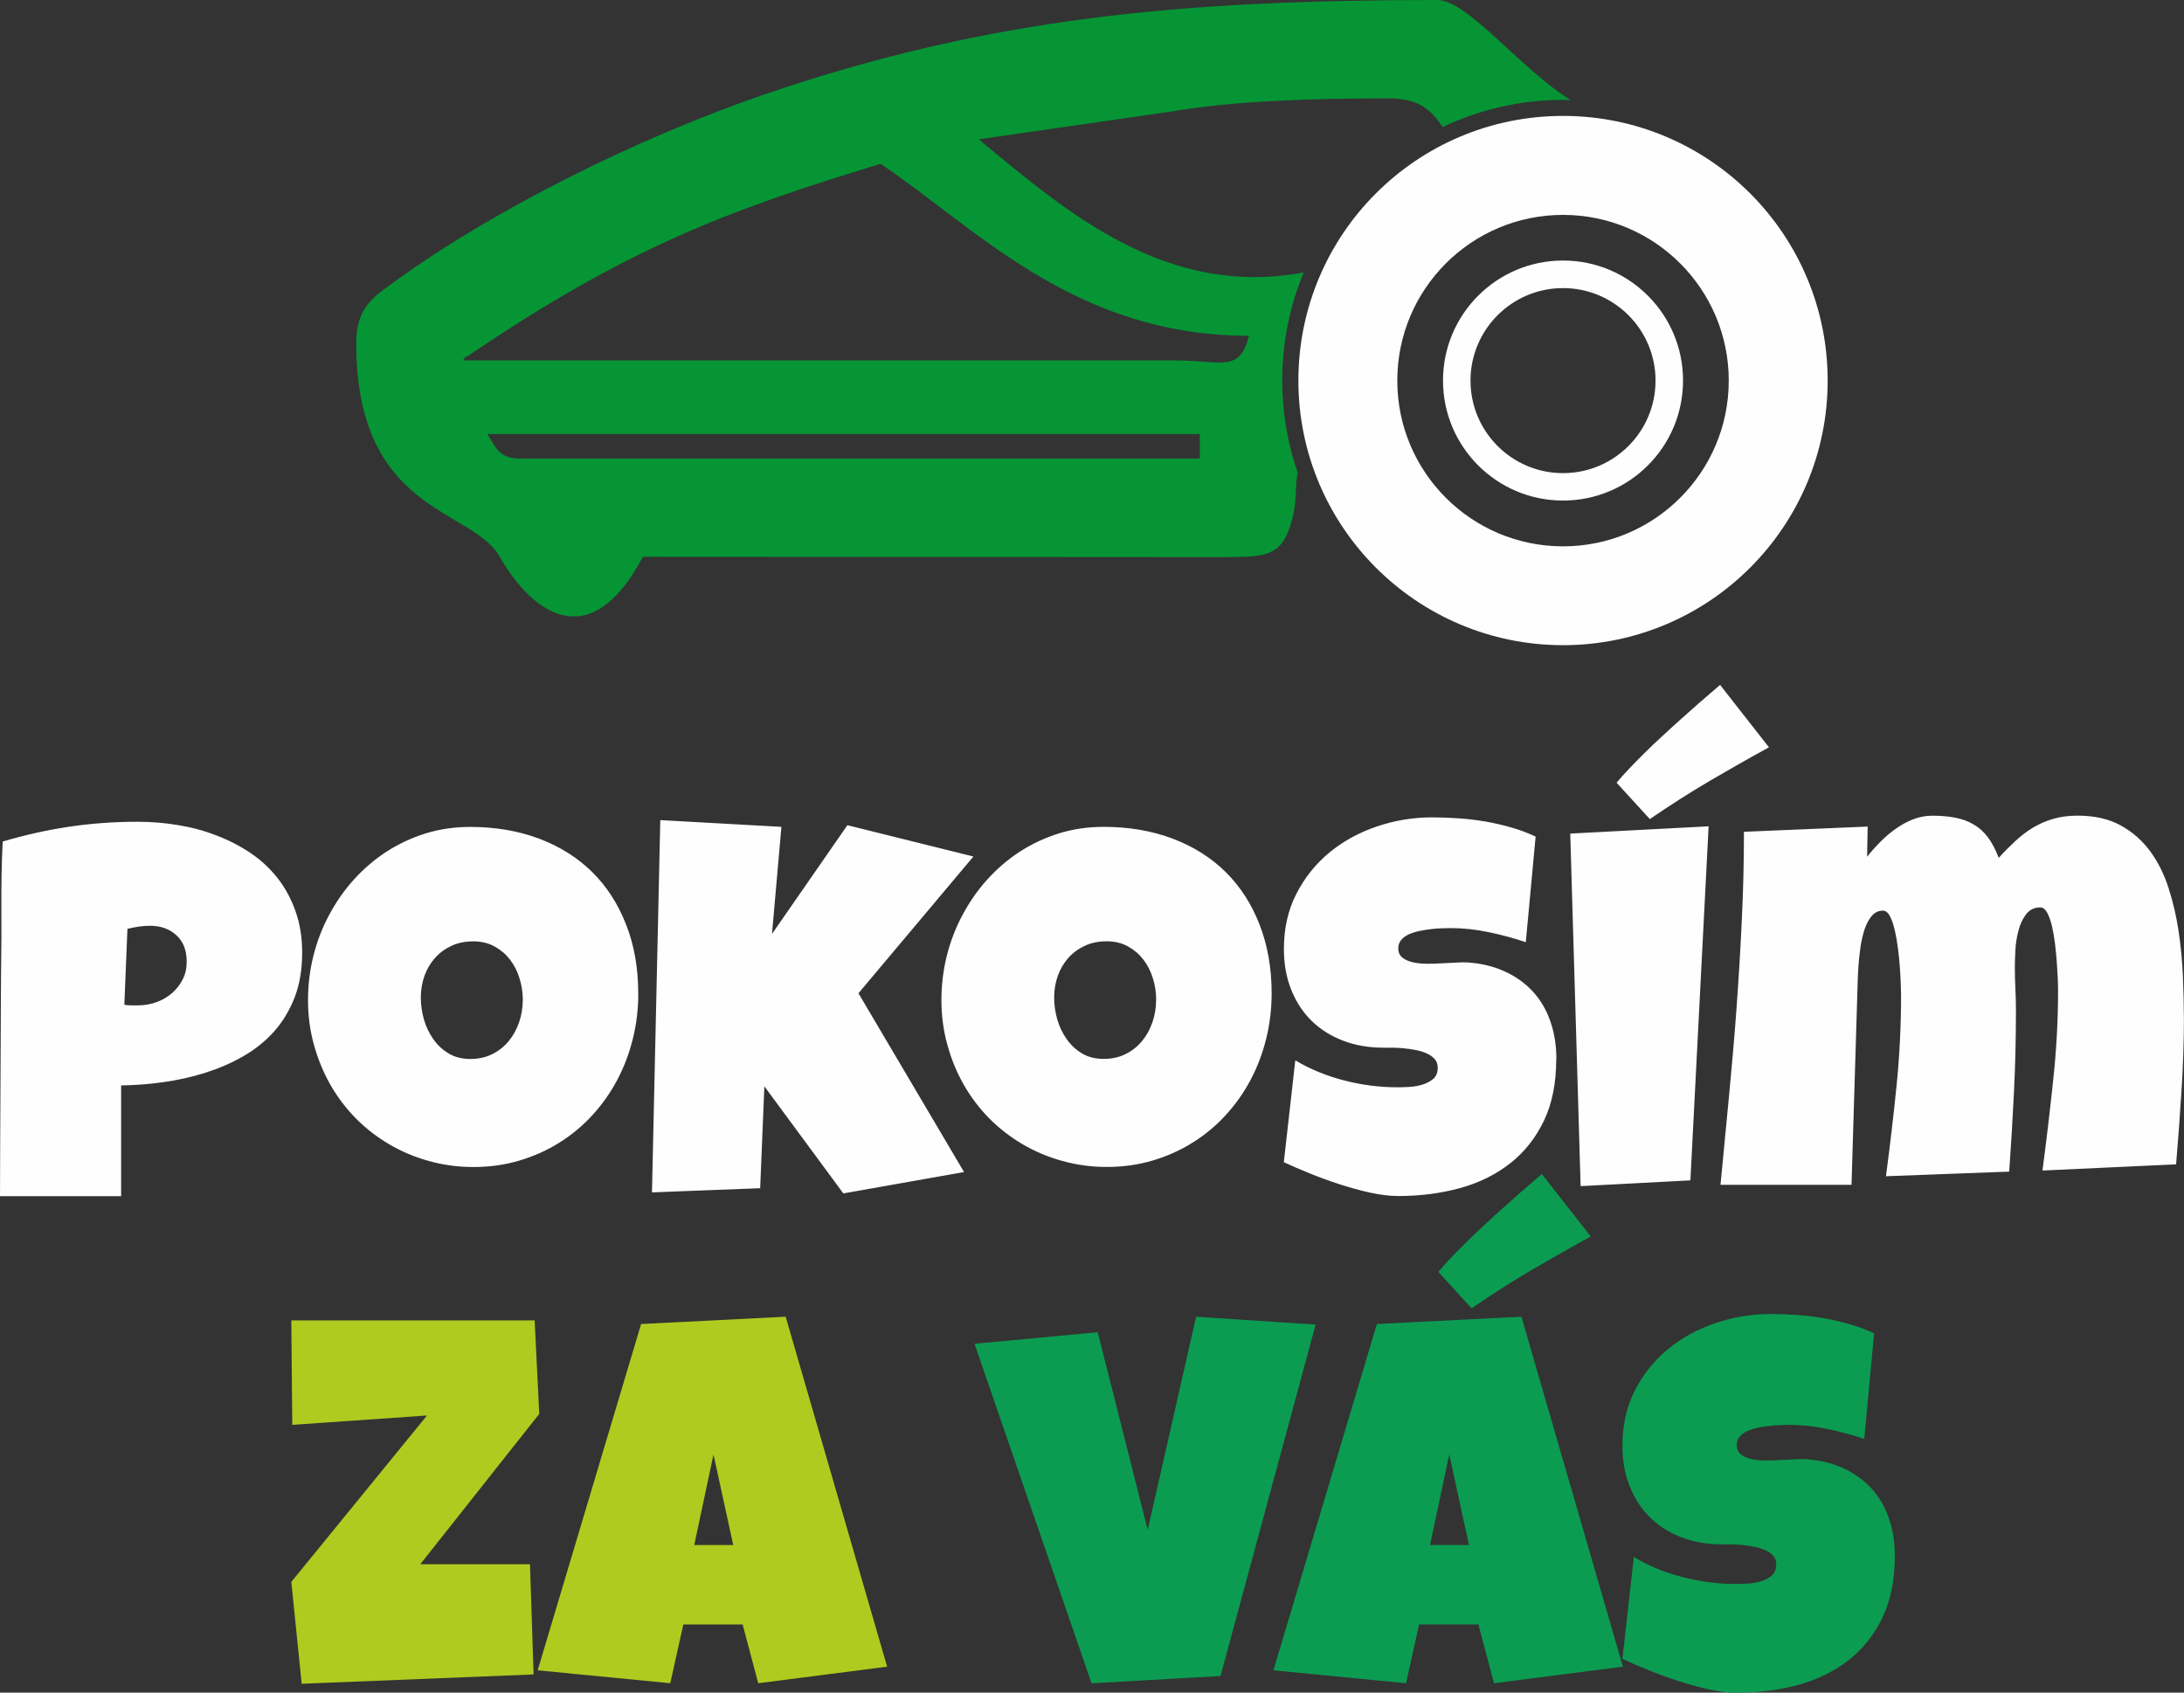
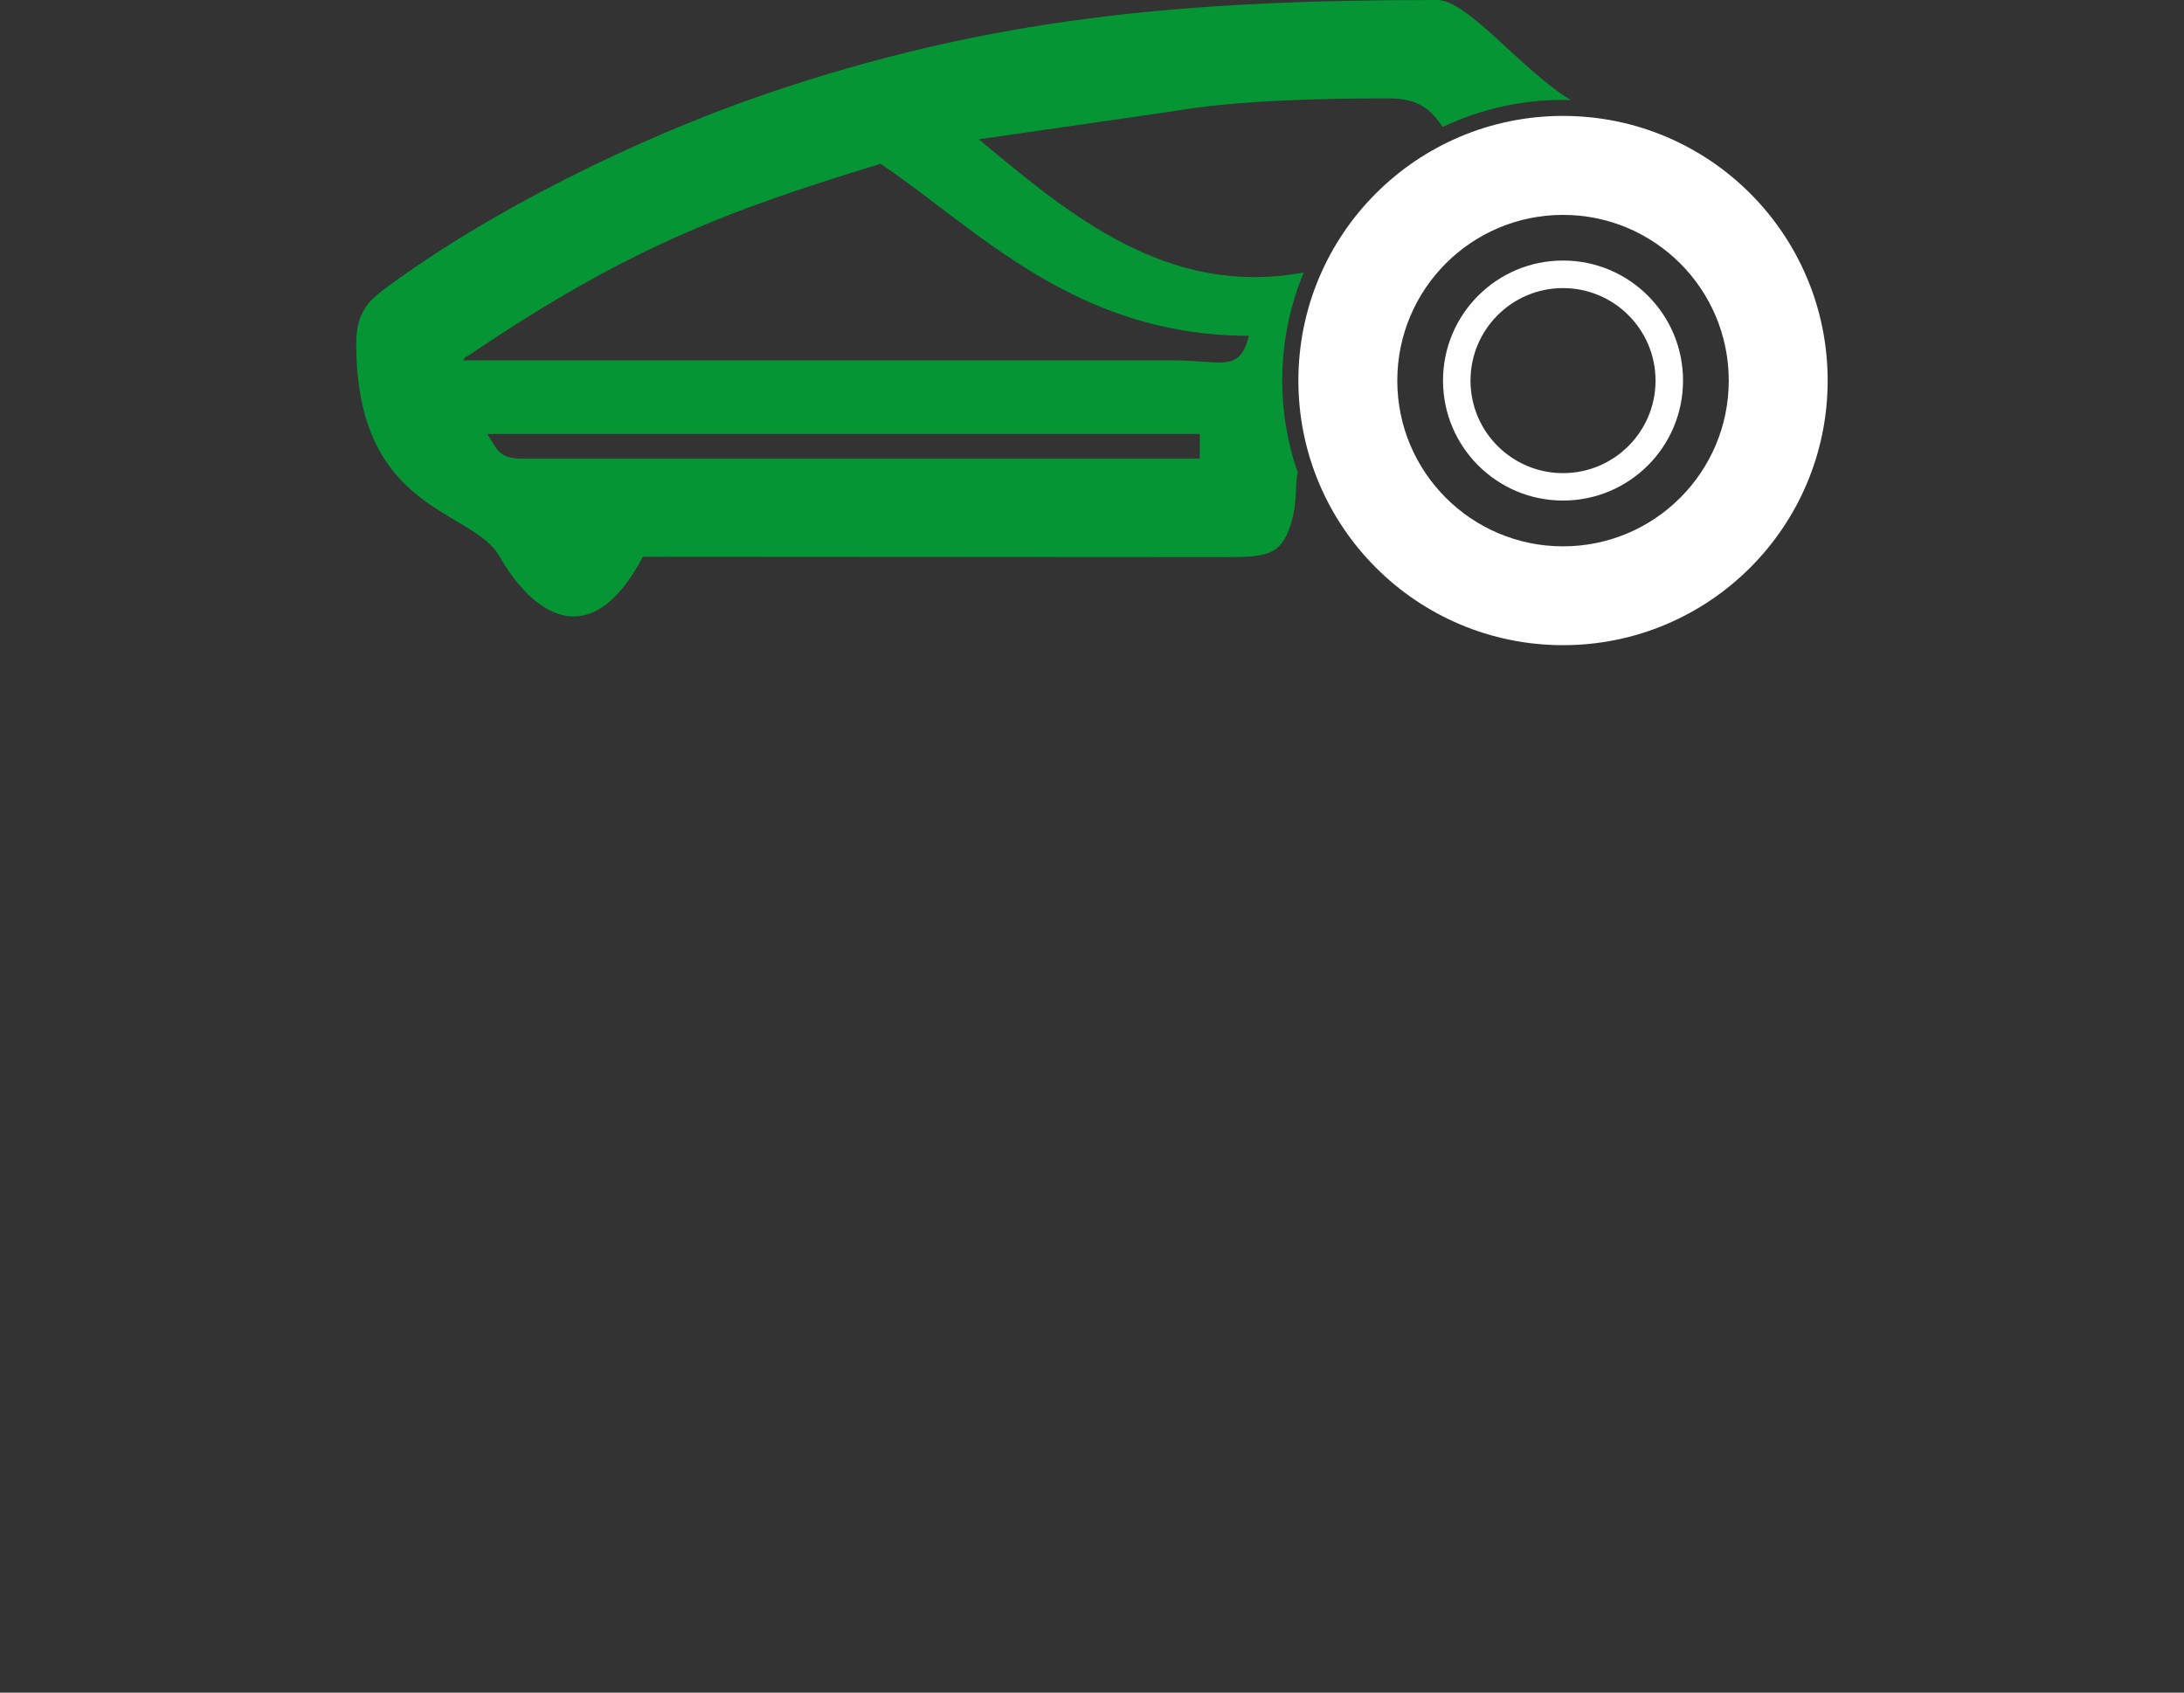
<svg xmlns="http://www.w3.org/2000/svg" xml:space="preserve" width="37.088mm" height="28.745mm" version="1.1" style="shape-rendering:geometricPrecision; text-rendering:geometricPrecision; image-rendering:optimizeQuality; fill-rule:evenodd; clip-rule:evenodd" viewBox="0 0 317.73 246.25">
  <rect x="0" y="0" width="317.73" height="246.25" fill="#333333" stroke="none" />
  <defs>
    <style type="text/css">
   
    .fil4 {fill:#FEFEFE}
    .fil3 {fill:#059535}
    .fil0 {fill:#FEFEFE;fill-rule:nonzero}
    .fil1 {fill:#B0CB1F;fill-rule:nonzero}
    .fil2 {fill:#0B9C52;fill-rule:nonzero}
   
  </style>
  </defs>
  <g id="Layer_x0020_1">
-     <path class="fil0" d="M43.96 138.61c0,2.44 -0.37,4.61 -1.1,6.51 -0.74,1.88 -1.74,3.55 -3.01,4.97 -1.28,1.42 -2.78,2.62 -4.49,3.59 -1.7,0.98 -3.54,1.77 -5.5,2.39 -1.95,0.62 -3.98,1.07 -6.07,1.36 -2.09,0.3 -4.14,0.45 -6.17,0.48l0 16.11 -17.62 0c0,-2.88 0.01,-5.67 0.03,-8.39 0.01,-2.72 0.03,-5.43 0.04,-8.12 0.01,-2.68 0.02,-5.38 0.04,-8.11 0,-2.73 0.03,-5.54 0.05,-8.44 0.05,-3.07 0.06,-6.15 0.04,-9.22 -0.02,-3.09 0.04,-6.19 0.19,-9.31 3.23,-0.96 6.46,-1.68 9.68,-2.16 3.23,-0.48 6.55,-0.72 9.98,-0.72 1.94,0 3.89,0.16 5.82,0.48 1.95,0.31 3.81,0.81 5.58,1.5 1.78,0.67 3.43,1.52 4.96,2.54 1.52,1.02 2.84,2.25 3.95,3.65 1.11,1.41 1.99,3.02 2.63,4.84 0.65,1.82 0.97,3.83 0.97,6.05zm-16.8 1.28c0,-1.64 -0.5,-2.92 -1.5,-3.83 -0.99,-0.92 -2.28,-1.38 -3.87,-1.38 -0.53,0 -1.09,0.05 -1.65,0.13 -0.57,0.09 -1.1,0.19 -1.6,0.32l-0.45 11.05c0.35,0.05 0.68,0.08 1.02,0.08 0.32,0 0.66,0 1.02,0 0.9,0 1.78,-0.16 2.62,-0.46 0.85,-0.3 1.6,-0.74 2.26,-1.3 0.64,-0.57 1.18,-1.23 1.56,-2 0.4,-0.76 0.59,-1.63 0.59,-2.6zm65.7 4.62c0,2.3 -0.27,4.51 -0.8,6.64 -0.53,2.13 -1.29,4.13 -2.28,5.99 -0.99,1.87 -2.21,3.58 -3.63,5.13 -1.43,1.55 -3.03,2.88 -4.82,3.99 -1.77,1.11 -3.71,1.97 -5.8,2.59 -2.09,0.62 -4.31,0.93 -6.66,0.93 -2.27,0 -4.43,-0.3 -6.48,-0.88 -2.07,-0.57 -3.98,-1.38 -5.77,-2.43 -1.8,-1.06 -3.41,-2.31 -4.87,-3.78 -1.45,-1.48 -2.68,-3.12 -3.71,-4.92 -1.02,-1.81 -1.81,-3.74 -2.38,-5.81 -0.57,-2.07 -0.85,-4.22 -0.85,-6.47 0,-2.19 0.26,-4.34 0.79,-6.46 0.53,-2.1 1.29,-4.08 2.3,-5.95 0.99,-1.86 2.19,-3.58 3.6,-5.14 1.42,-1.56 2.99,-2.92 4.75,-4.05 1.76,-1.14 3.65,-2.01 5.69,-2.65 2.04,-0.63 4.2,-0.94 6.47,-0.94 3.65,0 6.98,0.57 10.01,1.7 3.01,1.14 5.58,2.75 7.72,4.85 2.13,2.1 3.78,4.66 4.94,7.64 1.18,2.98 1.77,6.33 1.77,10.01zm-16.8 0.98c0,-1.08 -0.16,-2.14 -0.48,-3.16 -0.31,-1.02 -0.77,-1.92 -1.38,-2.72 -0.61,-0.79 -1.36,-1.43 -2.25,-1.92 -0.89,-0.49 -1.92,-0.74 -3.08,-0.74 -1.19,0 -2.25,0.21 -3.18,0.65 -0.93,0.43 -1.73,1.01 -2.4,1.76 -0.67,0.75 -1.18,1.61 -1.54,2.61 -0.35,0.99 -0.53,2.05 -0.53,3.16 0,1.06 0.16,2.12 0.45,3.18 0.31,1.06 0.76,2.01 1.37,2.87 0.61,0.87 1.35,1.56 2.25,2.09 0.9,0.53 1.94,0.79 3.12,0.79 1.19,0 2.25,-0.23 3.2,-0.7 0.94,-0.47 1.74,-1.1 2.4,-1.9 0.65,-0.79 1.15,-1.7 1.51,-2.74 0.35,-1.03 0.53,-2.1 0.53,-3.22zm65.55 -20.88l-16.72 19.89 15.36 26.01 -17.56 3.11 -11.49 -15.58 -0.61 14.82 -15.74 0.61 1.21 -54.16 17.62 0.98 -1.37 15.58 10.97 -15.82 18.31 4.55zm43.39 19.89c0,2.3 -0.27,4.51 -0.8,6.64 -0.53,2.13 -1.29,4.13 -2.28,5.99 -0.99,1.87 -2.21,3.58 -3.63,5.13 -1.43,1.55 -3.03,2.88 -4.82,3.99 -1.77,1.11 -3.71,1.97 -5.8,2.59 -2.09,0.62 -4.31,0.93 -6.66,0.93 -2.27,0 -4.43,-0.3 -6.48,-0.88 -2.07,-0.57 -3.98,-1.38 -5.77,-2.43 -1.8,-1.06 -3.41,-2.31 -4.87,-3.78 -1.45,-1.48 -2.68,-3.12 -3.71,-4.92 -1.02,-1.81 -1.81,-3.74 -2.37,-5.81 -0.57,-2.07 -0.85,-4.22 -0.85,-6.47 0,-2.19 0.26,-4.34 0.79,-6.46 0.53,-2.1 1.29,-4.08 2.3,-5.95 0.99,-1.86 2.19,-3.58 3.6,-5.14 1.42,-1.56 2.99,-2.92 4.75,-4.05 1.76,-1.14 3.65,-2.01 5.69,-2.65 2.04,-0.63 4.2,-0.94 6.47,-0.94 3.65,0 6.99,0.57 10.01,1.7 3.01,1.14 5.58,2.75 7.72,4.85 2.13,2.1 3.78,4.66 4.94,7.64 1.17,2.98 1.77,6.33 1.77,10.01zm-16.8 0.98c0,-1.08 -0.15,-2.14 -0.48,-3.16 -0.31,-1.02 -0.77,-1.92 -1.38,-2.72 -0.61,-0.79 -1.36,-1.43 -2.25,-1.92 -0.89,-0.49 -1.92,-0.74 -3.08,-0.74 -1.19,0 -2.25,0.21 -3.18,0.65 -0.93,0.43 -1.73,1.01 -2.4,1.76 -0.67,0.75 -1.18,1.61 -1.54,2.61 -0.35,0.99 -0.53,2.05 -0.53,3.16 0,1.06 0.15,2.12 0.45,3.18 0.31,1.06 0.76,2.01 1.37,2.87 0.61,0.87 1.35,1.56 2.24,2.09 0.9,0.53 1.94,0.79 3.13,0.79 1.19,0 2.25,-0.23 3.2,-0.7 0.94,-0.47 1.74,-1.1 2.4,-1.9 0.65,-0.79 1.15,-1.7 1.51,-2.74 0.35,-1.03 0.53,-2.1 0.53,-3.22zm58.2 8.62c0,3.46 -0.59,6.44 -1.79,8.95 -1.2,2.5 -2.84,4.57 -4.92,6.2 -2.08,1.63 -4.51,2.83 -7.29,3.6 -2.79,0.76 -5.78,1.15 -8.99,1.15 -1.24,0 -2.59,-0.17 -4.07,-0.49 -1.47,-0.32 -2.97,-0.74 -4.48,-1.23 -1.51,-0.49 -2.97,-1.02 -4.36,-1.59 -1.41,-0.57 -2.65,-1.11 -3.73,-1.61l1.67 -14.82c2.14,1.28 4.52,2.26 7.13,2.93 2.61,0.67 5.18,0.99 7.69,0.99 0.49,0 1.06,-0.01 1.74,-0.05 0.68,-0.04 1.33,-0.15 1.95,-0.34 0.62,-0.19 1.14,-0.48 1.58,-0.85 0.43,-0.39 0.63,-0.93 0.63,-1.63 0,-0.48 -0.14,-0.89 -0.45,-1.24 -0.3,-0.34 -0.68,-0.61 -1.18,-0.83 -0.48,-0.22 -1.02,-0.37 -1.61,-0.49 -0.61,-0.12 -1.2,-0.19 -1.78,-0.25 -0.58,-0.05 -1.12,-0.08 -1.63,-0.08 -0.5,0 -0.92,0 -1.21,0 -2.17,0 -4.14,-0.34 -5.91,-1.02 -1.78,-0.68 -3.31,-1.64 -4.58,-2.89 -1.28,-1.25 -2.26,-2.76 -2.97,-4.54 -0.71,-1.77 -1.06,-3.74 -1.06,-5.91 0,-2.98 0.59,-5.64 1.8,-8 1.2,-2.35 2.8,-4.36 4.8,-6.02 2.01,-1.65 4.31,-2.92 6.91,-3.8 2.59,-0.88 5.28,-1.33 8.06,-1.33 1.24,0 2.5,0.05 3.82,0.14 1.3,0.08 2.62,0.25 3.91,0.46 1.3,0.23 2.57,0.52 3.81,0.88 1.23,0.35 2.4,0.79 3.51,1.32l-1.43 15.36c-1.72,-0.58 -3.51,-1.07 -5.4,-1.46 -1.87,-0.39 -3.7,-0.59 -5.5,-0.59 -0.32,0 -0.75,0.01 -1.26,0.03 -0.52,0.01 -1.06,0.05 -1.63,0.12 -0.57,0.06 -1.15,0.16 -1.73,0.28 -0.57,0.12 -1.1,0.3 -1.55,0.5 -0.45,0.22 -0.81,0.5 -1.1,0.85 -0.27,0.35 -0.4,0.78 -0.38,1.25 0.02,0.56 0.23,0.98 0.62,1.28 0.4,0.31 0.9,0.53 1.52,0.67 0.61,0.13 1.29,0.21 2.04,0.21 0.74,0 1.48,-0.03 2.21,-0.07 0.74,-0.04 1.42,-0.06 2.04,-0.1 0.63,-0.04 1.15,-0.05 1.56,-0.03 2.01,0.13 3.82,0.55 5.44,1.29 1.61,0.72 2.98,1.7 4.11,2.91 1.12,1.21 1.99,2.66 2.57,4.34 0.59,1.68 0.89,3.52 0.89,5.54zm22.17 -33.89l-2.65 51.51 -15.97 0.84 -1.51 -51.29 20.13 -1.06zm8.78 -11.49c-3.01,1.64 -5.93,3.31 -8.78,4.98 -2.85,1.68 -5.69,3.5 -8.55,5.46l-4.84 -5.29c0.5,-0.61 1.11,-1.28 1.82,-2.03 0.7,-0.74 1.45,-1.51 2.25,-2.29 0.79,-0.79 1.61,-1.58 2.48,-2.36 0.85,-0.8 1.69,-1.56 2.49,-2.28 1.92,-1.74 3.93,-3.5 6.02,-5.27l7.11 9.08zm60.37 39.11c0,3.6 -0.12,7.19 -0.35,10.78 -0.22,3.58 -0.49,7.17 -0.79,10.78l-19.44 0.9c0.58,-4.39 1.1,-8.78 1.56,-13.18 0.48,-4.4 0.71,-8.81 0.71,-13.22 0,-0.28 -0.01,-0.76 -0.04,-1.46 -0.03,-0.7 -0.08,-1.48 -0.14,-2.36 -0.07,-0.88 -0.14,-1.79 -0.26,-2.74 -0.12,-0.96 -0.27,-1.82 -0.45,-2.61 -0.19,-0.8 -0.43,-1.45 -0.7,-1.95 -0.28,-0.5 -0.61,-0.76 -0.99,-0.76 -0.88,0 -1.57,0.34 -2.08,1.01 -0.5,0.66 -0.88,1.46 -1.11,2.4 -0.25,0.93 -0.39,1.88 -0.44,2.85 -0.05,0.97 -0.08,1.76 -0.08,2.36 0,1.06 0.03,2.12 0.08,3.18 0.05,1.06 0.08,2.14 0.08,3.25 0,3.91 -0.09,7.81 -0.28,11.69 -0.19,3.89 -0.42,7.78 -0.7,11.7l-17.93 0.67c0.58,-4.39 1.1,-8.77 1.54,-13.14 0.44,-4.38 0.66,-8.77 0.66,-13.18 0,-0.27 -0.01,-0.77 -0.04,-1.51 -0.03,-0.74 -0.06,-1.55 -0.13,-2.45 -0.06,-0.92 -0.15,-1.86 -0.28,-2.84 -0.13,-0.98 -0.28,-1.89 -0.48,-2.71 -0.18,-0.81 -0.41,-1.48 -0.7,-2.01 -0.27,-0.53 -0.62,-0.8 -1.02,-0.8 -0.63,0 -1.16,0.25 -1.59,0.74 -0.43,0.49 -0.77,1.14 -1.05,1.91 -0.26,0.79 -0.46,1.65 -0.61,2.6 -0.13,0.94 -0.23,1.87 -0.3,2.78 -0.06,0.92 -0.1,1.76 -0.12,2.52 -0.01,0.77 -0.03,1.34 -0.05,1.72l-0.84 27.62 -19.06 0c0.4,-4.26 0.82,-8.53 1.23,-12.82 0.41,-4.29 0.79,-8.57 1.1,-12.85 0.31,-4.27 0.57,-8.55 0.77,-12.83 0.21,-4.29 0.31,-8.57 0.31,-12.86l18 -0.76 -0.08 4.39c0.55,-0.71 1.19,-1.42 1.9,-2.14 0.7,-0.71 1.45,-1.36 2.25,-1.92 0.8,-0.57 1.64,-1.03 2.53,-1.38 0.9,-0.35 1.82,-0.53 2.79,-0.53 1.23,0 2.34,0.09 3.32,0.28 0.99,0.19 1.87,0.5 2.67,0.97 0.79,0.45 1.5,1.07 2.1,1.87 0.59,0.79 1.12,1.79 1.59,3.01 0.8,-0.89 1.61,-1.7 2.44,-2.47 0.81,-0.75 1.68,-1.41 2.58,-1.95 0.92,-0.54 1.9,-0.97 2.96,-1.27 1.06,-0.3 2.23,-0.45 3.51,-0.45 2.45,0 4.53,0.48 6.25,1.42 1.7,0.94 3.14,2.19 4.29,3.76 1.15,1.56 2.04,3.36 2.68,5.37 0.65,2.03 1.14,4.12 1.46,6.29 0.32,2.17 0.53,4.32 0.62,6.47 0.09,2.14 0.14,4.11 0.14,5.9z" />
-     <path class="fil1" d="M78.45 205.7l-17.31 21.87 15.96 0 0.53 16.03 -33.74 1.36 -1.51 -14.82 19.74 -24.21 -19.6 1.36 -0.14 -15.2 35.4 0 0.67 13.61zm50.62 36.77l-18.76 2.41 -2.27 -8.55 -8.63 0 -1.9 8.55 -19.29 -1.88 15.05 -50.38 21.03 -1.06 14.76 50.91zm-22.4 -17.7l-2.87 -13.17 -2.8 13.17 5.67 0z" />
-     <path class="fil2" d="M191.4 192.7l-13.84 51.13 -18.76 1.06 -17.03 -49.4 17.93 -1.67 7.27 28.75 7.04 -31.01 17.39 1.14zm44.71 49.77l-18.76 2.41 -2.27 -8.55 -8.63 0 -1.9 8.55 -19.29 -1.88 15.05 -50.38 21.03 -1.06 14.76 50.91zm-22.4 -17.7l-2.87 -13.17 -2.8 13.17 5.67 0zm17.71 -44.88c-3.01,1.64 -5.92,3.31 -8.78,4.98 -2.85,1.68 -5.69,3.5 -8.55,5.46l-4.84 -5.29c0.5,-0.61 1.11,-1.28 1.82,-2.03 0.7,-0.74 1.45,-1.51 2.25,-2.29 0.79,-0.79 1.61,-1.57 2.48,-2.36 0.85,-0.8 1.69,-1.56 2.49,-2.29 1.92,-1.74 3.93,-3.5 6.02,-5.27l7.11 9.08zm44.24 46.47c0,3.46 -0.59,6.44 -1.79,8.95 -1.2,2.5 -2.84,4.57 -4.92,6.2 -2.08,1.63 -4.51,2.83 -7.29,3.6 -2.79,0.76 -5.78,1.15 -8.99,1.15 -1.24,0 -2.59,-0.17 -4.07,-0.49 -1.47,-0.32 -2.97,-0.74 -4.48,-1.23 -1.51,-0.49 -2.97,-1.02 -4.36,-1.59 -1.41,-0.57 -2.65,-1.11 -3.73,-1.61l1.66 -14.82c2.14,1.28 4.52,2.26 7.13,2.93 2.61,0.67 5.18,0.99 7.69,0.99 0.49,0 1.06,-0.01 1.74,-0.05 0.68,-0.04 1.33,-0.16 1.95,-0.34 0.62,-0.19 1.14,-0.48 1.58,-0.85 0.42,-0.39 0.63,-0.93 0.63,-1.63 0,-0.48 -0.14,-0.89 -0.45,-1.24 -0.3,-0.34 -0.68,-0.61 -1.18,-0.83 -0.48,-0.22 -1.02,-0.37 -1.61,-0.49 -0.61,-0.12 -1.2,-0.19 -1.78,-0.25 -0.58,-0.05 -1.12,-0.08 -1.63,-0.08 -0.5,0 -0.92,0 -1.21,0 -2.17,0 -4.14,-0.34 -5.91,-1.02 -1.78,-0.68 -3.31,-1.64 -4.58,-2.89 -1.28,-1.25 -2.26,-2.76 -2.97,-4.54 -0.71,-1.77 -1.06,-3.74 -1.06,-5.91 0,-2.98 0.59,-5.64 1.79,-8 1.2,-2.35 2.8,-4.36 4.8,-6.02 2.01,-1.65 4.31,-2.92 6.91,-3.8 2.59,-0.88 5.28,-1.33 8.06,-1.33 1.24,0 2.5,0.05 3.82,0.14 1.3,0.08 2.62,0.25 3.91,0.47 1.31,0.23 2.57,0.52 3.81,0.88 1.23,0.35 2.4,0.79 3.51,1.32l-1.43 15.36c-1.72,-0.58 -3.51,-1.07 -5.4,-1.46 -1.87,-0.39 -3.71,-0.59 -5.5,-0.59 -0.32,0 -0.75,0.01 -1.27,0.03 -0.52,0.01 -1.06,0.05 -1.63,0.12 -0.57,0.06 -1.15,0.16 -1.73,0.28 -0.57,0.12 -1.1,0.3 -1.55,0.5 -0.45,0.22 -0.81,0.5 -1.1,0.85 -0.27,0.35 -0.4,0.78 -0.37,1.25 0.03,0.56 0.23,0.98 0.62,1.28 0.4,0.31 0.9,0.53 1.52,0.67 0.61,0.13 1.29,0.21 2.04,0.21 0.74,0 1.48,-0.03 2.21,-0.07 0.74,-0.04 1.42,-0.06 2.04,-0.1 0.63,-0.04 1.15,-0.05 1.56,-0.03 2.01,0.13 3.82,0.56 5.44,1.29 1.61,0.72 2.98,1.7 4.11,2.91 1.12,1.21 1.99,2.66 2.57,4.34 0.59,1.68 0.89,3.52 0.89,5.54z" />
    <path class="fil3" d="M70.9 63.14l103.65 0 0 3.57 -98.89 0c-3.19,0 -3.52,-1.72 -4.77,-3.57zm-3.57 -10.72c0.21,-0.19 0.53,-0.77 0.63,-0.56 23.09,-15.66 37.51,-21.13 60.14,-28.03 13.85,9.27 28.15,25.02 53.61,25.02 -1.43,5.34 -3.68,3.64 -10.72,3.58l-103.66 -0zm122.37 -12.79c-19.9,3.71 -34.2,-8.47 -47.31,-19.37l28.12 -4.05c9.17,-1.61 21.46,-1.9 31.45,-1.9 4.5,0 6.17,1.62 7.93,4.16 5.31,-2.52 11.24,-3.94 17.51,-3.94 0.37,0 0.73,0.01 1.09,0.01 -7.18,-4.39 -14.97,-14.54 -19.39,-14.54 -36.91,0 -65.23,2.51 -98.16,13.83 -18.02,6.2 -39.69,16.79 -55.11,28.29 -2.62,1.96 -4,3.79 -4,7.91 0,24.56 16.87,23.94 20.82,30.88 4.69,8.24 13.16,14.67 20.88,0.09l84.64 0.05c5.9,-0.03 8.14,-0.11 9.59,-4.71 1.08,-3.44 0.56,-5.65 1.04,-7.57 -1.46,-4.2 -2.26,-8.72 -2.26,-13.42 0,-5.58 1.12,-10.9 3.14,-15.74z" />
    <path class="fil4" d="M227.39 41.91c7.43,0 13.46,6.03 13.46,13.46 0,7.43 -6.03,13.46 -13.46,13.46 -7.43,0 -13.46,-6.03 -13.46,-13.46 0,-7.43 6.03,-13.46 13.46,-13.46zm0 -10.65c13.31,0 24.11,10.79 24.11,24.11 0,13.31 -10.79,24.11 -24.11,24.11 -13.31,0 -24.11,-10.79 -24.11,-24.11 0,-13.31 10.79,-24.11 24.11,-24.11zm0 -14.4c21.27,0 38.5,17.24 38.5,38.5 0,21.27 -17.24,38.5 -38.5,38.5 -21.26,0 -38.5,-17.24 -38.5,-38.5 0,-21.27 17.24,-38.5 38.5,-38.5zm0 21.04c9.65,0 17.46,7.82 17.46,17.46 0,9.65 -7.82,17.46 -17.46,17.46 -9.64,0 -17.46,-7.82 -17.46,-17.46 0,-9.64 7.82,-17.46 17.46,-17.46z" />
  </g>
</svg>